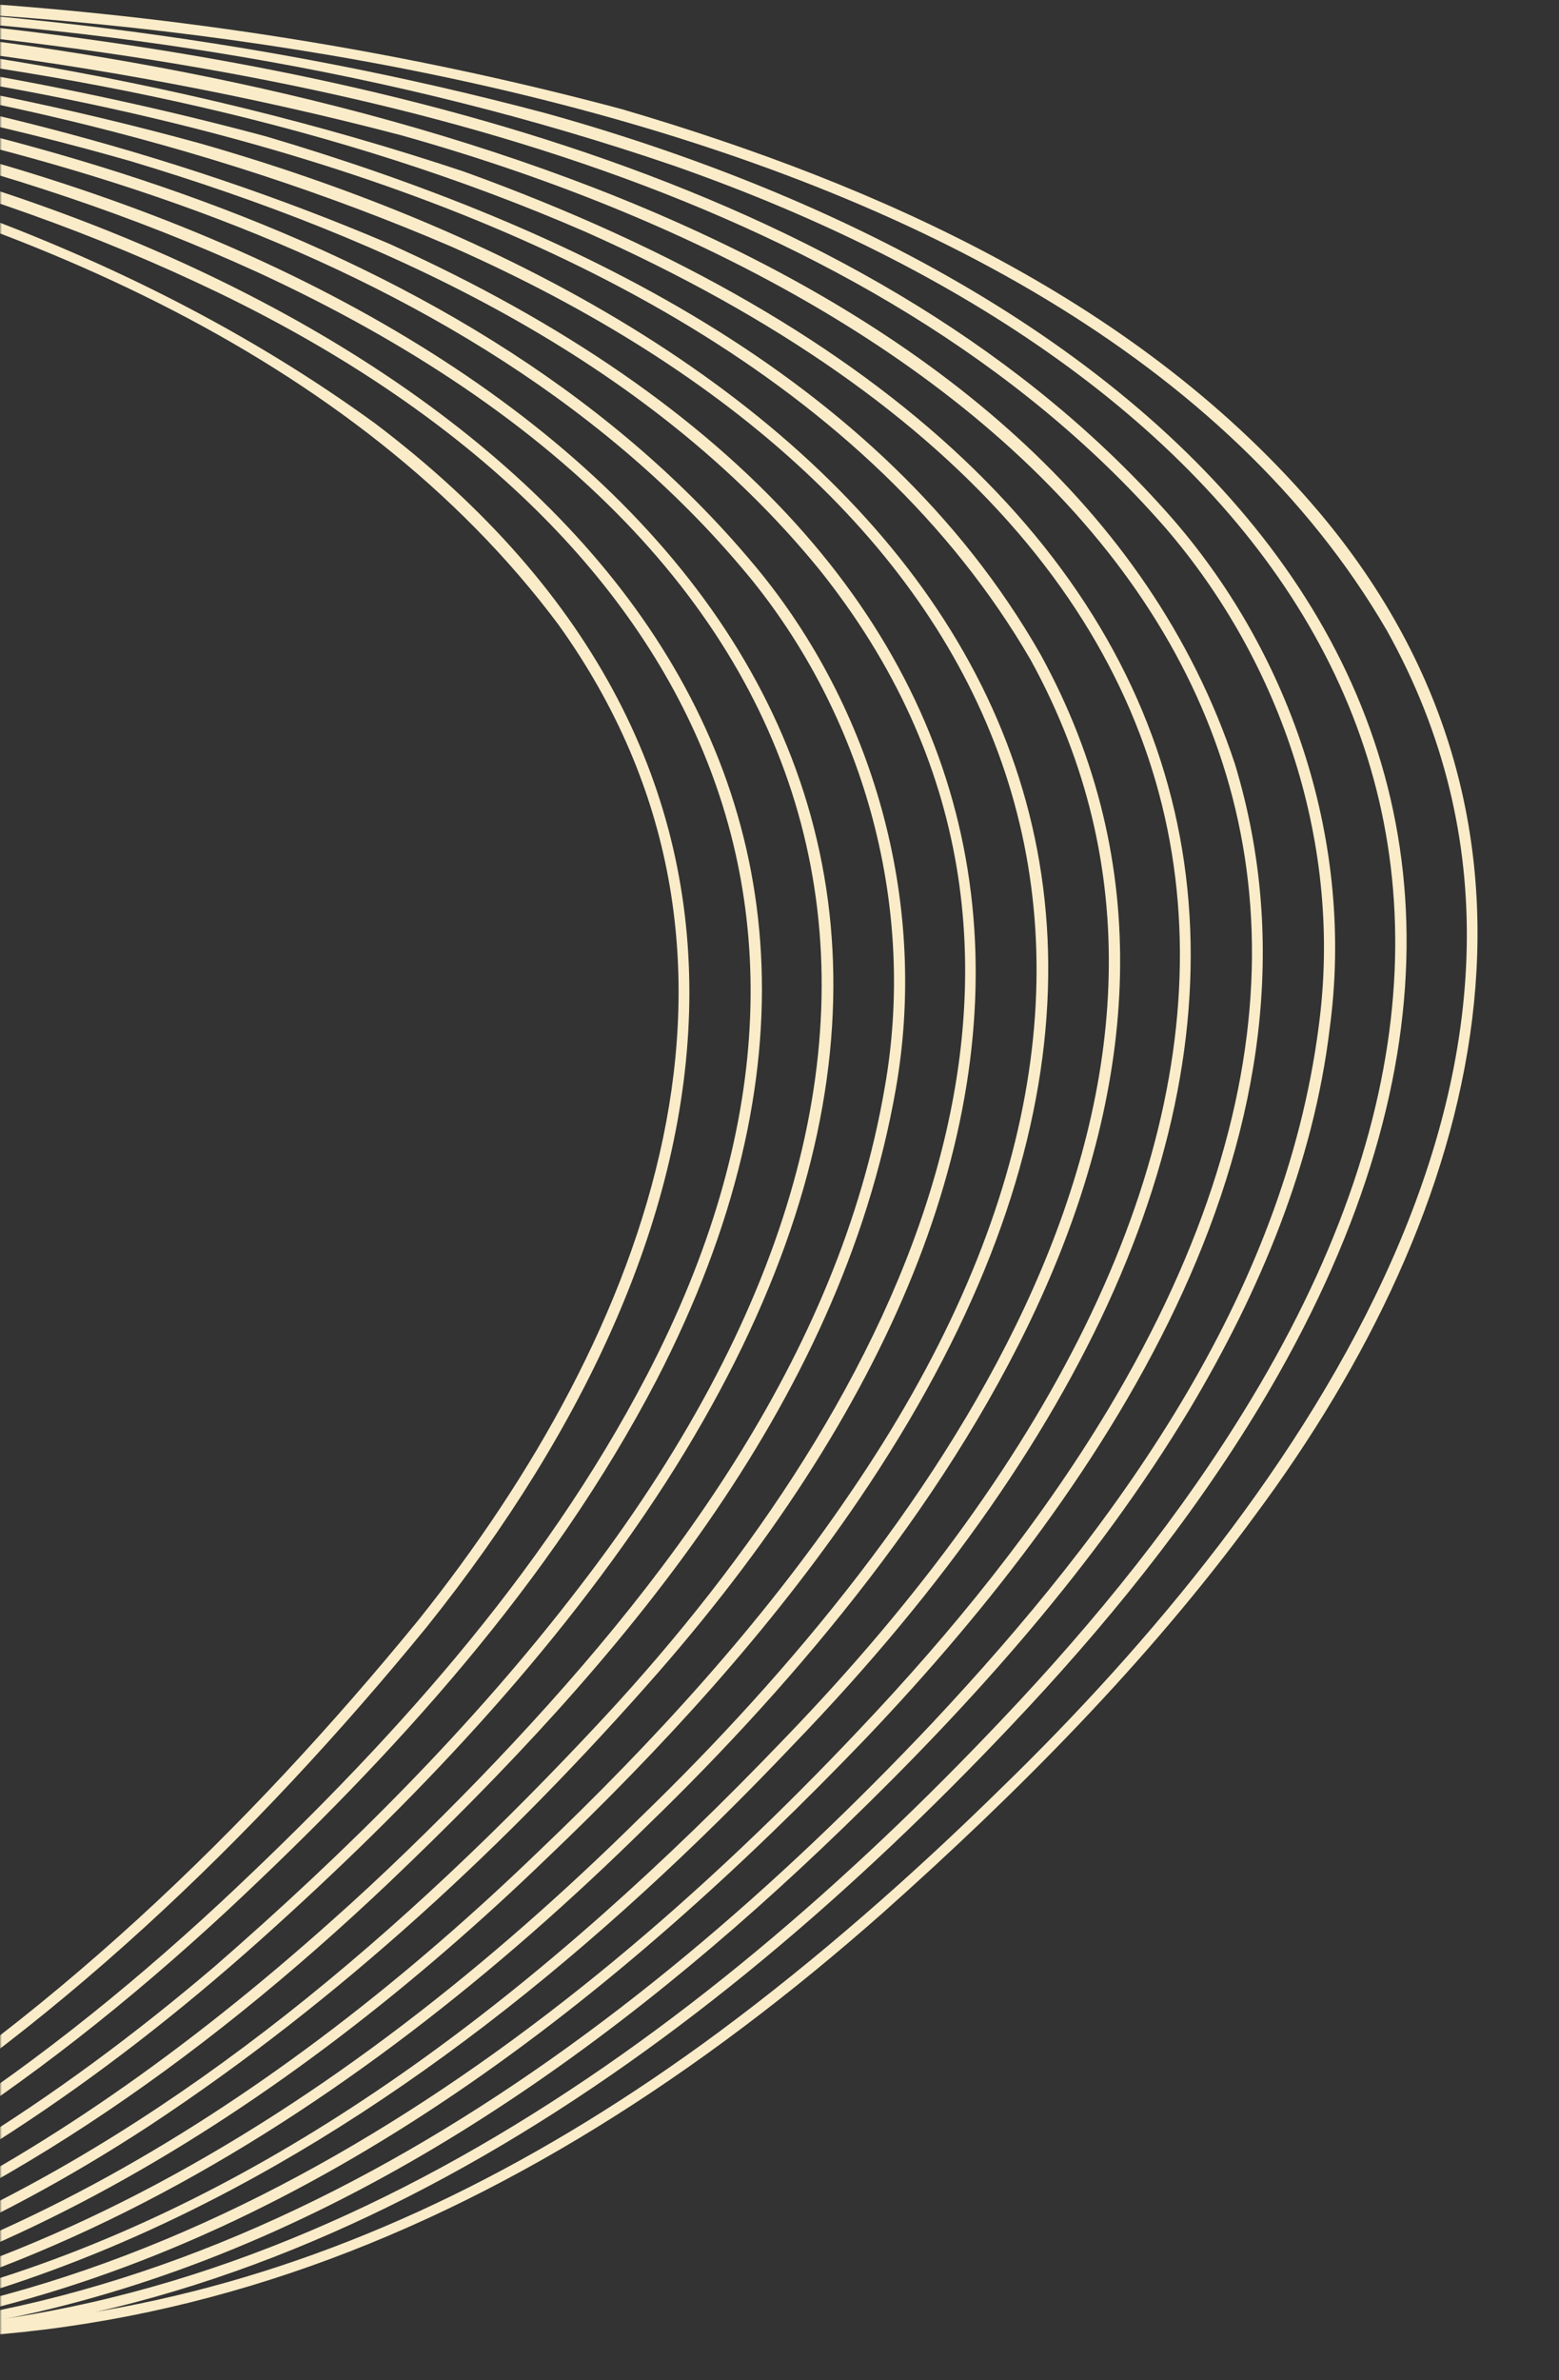
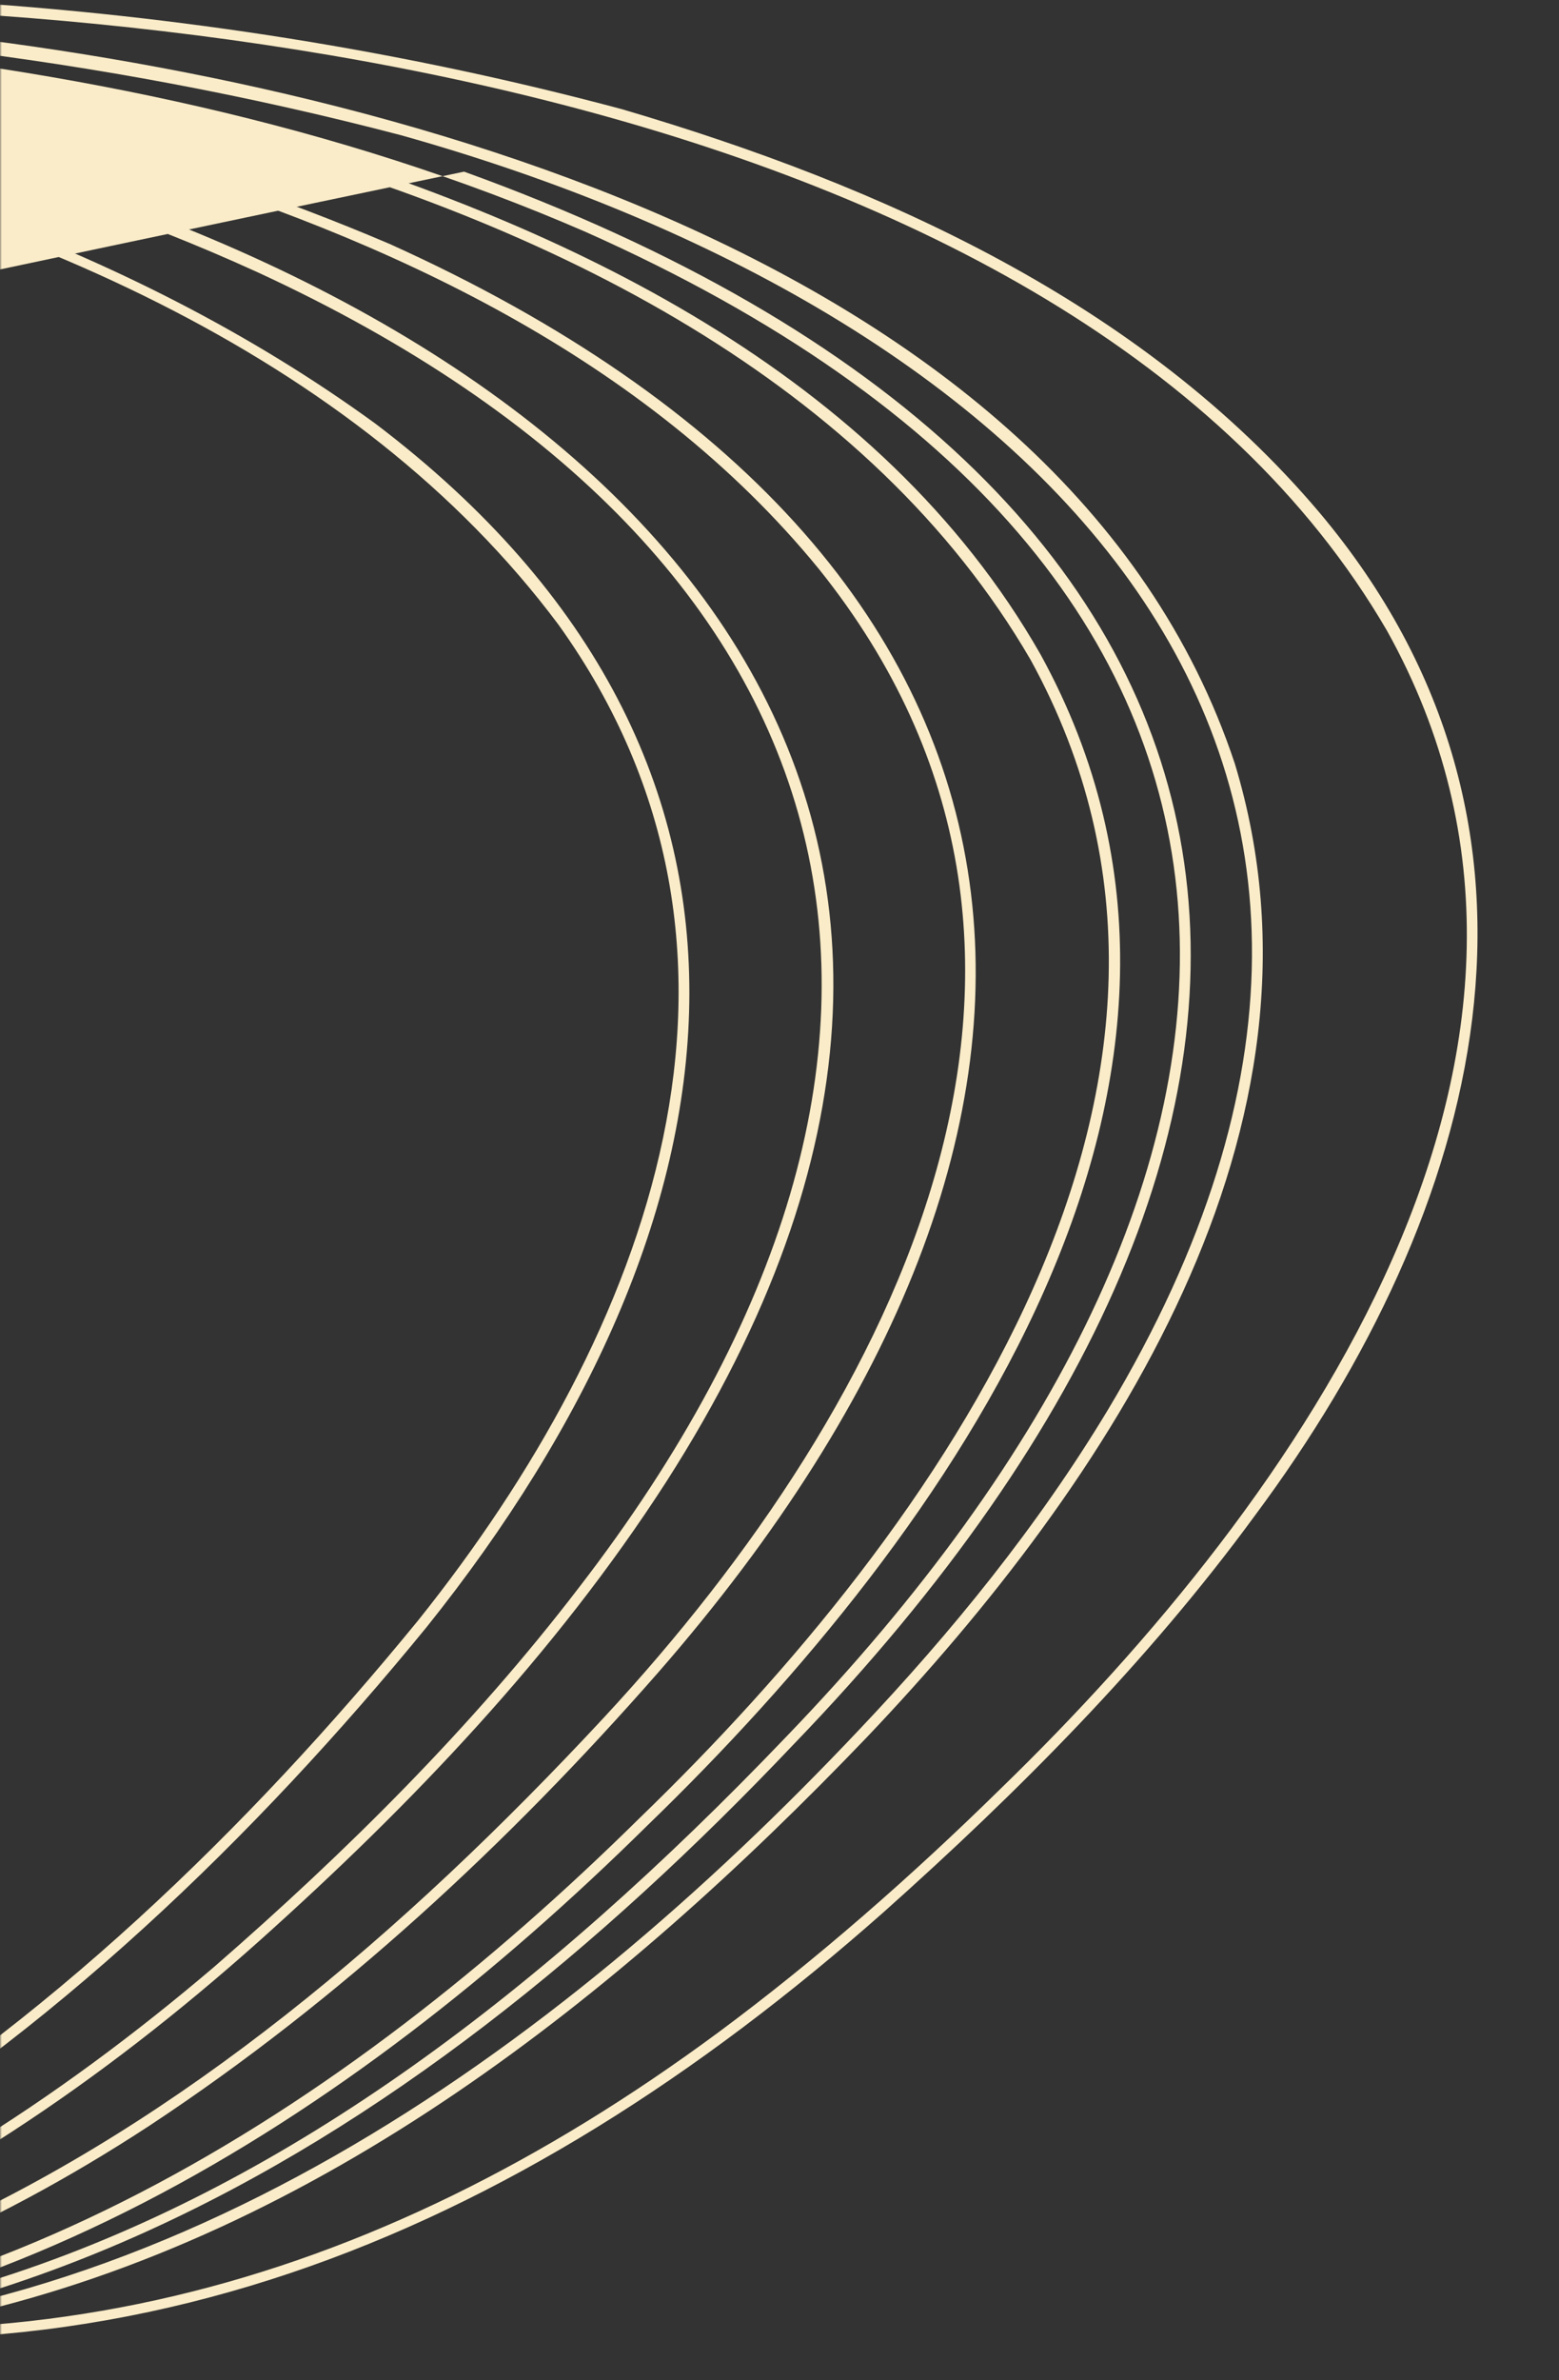
<svg xmlns="http://www.w3.org/2000/svg" width="420" height="641" viewBox="0 0 420 641" fill="none">
  <rect x="0" y="0" width="420" height="641" fill="#333333" stroke="none" />
  <mask id="mask0_478_11512" style="mask-type:alpha" maskUnits="userSpaceOnUse" x="0" y="0" width="420" height="641">
    <rect width="420" height="640" transform="matrix(-1 0 0 1 420 0.498)" fill="#D9D9D9" />
  </mask>
  <g mask="url(#mask0_478_11512)">
    <path d="M-998.441 1109.68C-1153.8 993.375 -1302.39 792.052 -1139.75 616.516C-1106.57 580.351 -1066.73 550.892 -1024.91 525.439C-962.709 486.61 -891.903 458.951 -817.844 458.05C-615.783 453.748 -457.814 614.594 -261.148 635.616C-106.922 652.352 22.464 551.289 114.959 438.139C201.213 330.444 221.968 205.587 101.07 114.038C-33.596 16.083 -235.175 5.352 -396.268 20.007C-616.358 41.768 -830.933 119.504 -1013.52 244.327C-1054.07 271.939 -1095.87 297.771 -1139.26 320.693C-1648.39 591.106 -1734.11 91.876 -1345.71 -151.426C-1468.95 -75.264 -1576.84 49.784 -1588.45 198.938C-1593.91 274.038 -1562.85 350.54 -1490.82 382.122C-1422.2 412.437 -1343.56 400.964 -1273.91 379.946C-1179.83 350.605 -1093.48 301.136 -1012.16 246.286C-829.703 122.059 -615.682 44.408 -395.988 22.849C-228.017 6.014 41.606 22.439 150.465 168.239C214.012 256.87 174.591 358.955 112.678 436.331C20.758 548.813 -107.597 649.472 -260.873 632.93C-457.425 611.734 -615.688 451.286 -817.873 456.022C-892.273 457.031 -963.366 484.879 -1025.78 523.974C-1067.67 549.575 -1107.64 579.145 -1140.82 615.52C-1303.43 792.025 -1154.75 993.23 -998.441 1109.68Z" fill="#FAECC8" />
-     <path d="M-998.441 1109.68C-1095.4 1031.05 -1200.92 903.949 -1193.78 772.244C-1190.13 709.552 -1160.23 654.712 -1117.28 609.983C-1083.39 574.636 -1043.28 545.683 -1001.07 521.038C-959.015 496.085 -913.905 475.6 -865.807 465.789C-663.64 421.875 -494.826 572.829 -309.452 622.742C-164.735 662.443 -45.188 613.295 61.503 514.258C106.236 472.48 148.417 426.273 176.861 371.68C263.202 204.538 139.331 92.969 -14.781 46.891C-293.035 -32.766 -617.557 35.135 -869.76 167.632C-957.201 212.44 -1033.86 275.082 -1121.29 319.886C-1164.31 342.55 -1209.87 362.738 -1256.41 376.958C-1328.12 398.574 -1410.75 410.171 -1479.86 374.698C-1481.21 373.985 -1482.62 373.386 -1483.91 372.578L-1491.72 367.845C-1493.03 367.056 -1494.36 366.291 -1495.55 365.361L-1502.97 360.024C-1504.24 359.179 -1505.37 358.169 -1506.54 357.183L-1513.52 351.264C-1516.78 348.068 -1520.06 344.876 -1523.19 341.565L-1529.13 334.614L-1530.61 332.879L-1531.95 331.028L-1537.33 323.655C-1539.81 319.833 -1542.2 315.92 -1544.52 311.99L-1548.71 303.868L-1549.77 301.843C-1551.64 297.151 -1554.34 291.914 -1555.88 287.055L-1558.89 278.421C-1559.87 274.517 -1562.8 265.029 -1563.43 260.695C-1573.05 215.741 -1567.7 168.747 -1554.77 124.946C-1518.63 7.088 -1429.68 -88.558 -1326.37 -152.843C-1429.96 -88.771 -1519.2 6.76 -1555.68 124.676C-1567.97 165.709 -1573.38 209.434 -1566.47 251.926C-1565.58 256.207 -1564.75 261.161 -1563.79 265.47C-1563.46 266.971 -1562.99 268.431 -1562.61 269.915L-1560.18 278.8C-1558.19 284.259 -1556.2 290.955 -1553.77 296.073C-1552.6 298.723 -1551.36 302.014 -1549.99 304.484C-1546.71 311.296 -1542.6 318.255 -1538.54 324.475C-1537.24 326.387 -1534.45 330.045 -1533.13 331.953C-1532.28 333.392 -1525.7 340.954 -1524.31 342.617C-1520.09 346.919 -1515.75 351.607 -1511.04 355.424L-1507.52 358.409C-1506.36 359.41 -1505.2 360.431 -1503.93 361.291L-1496.45 366.691C-1493.12 369.101 -1488.21 371.758 -1484.68 374.003C-1417.44 410.857 -1335.74 401.675 -1264.64 381.455C-1226.58 370.599 -1188.88 355.289 -1153.14 338.356C-1097.88 311.771 -1044.99 280.162 -994.267 245.818C-751.893 81.611 -452.3 -6.261 -159.404 21.38C-86.59 29.241 -13.839 44.956 52.769 75.955C177.939 133.923 243.153 238.116 174.271 370.339C146.003 424.629 104.081 470.605 59.593 512.158C-46.365 610.581 -164.899 659.554 -308.731 620.161C-494.18 570.091 -663.792 419.512 -866.169 463.899C-914.45 473.807 -959.756 494.456 -1001.9 519.547C-1044.19 544.324 -1084.41 573.418 -1118.33 608.95C-1161.36 654.007 -1191.26 709.18 -1194.77 772.189C-1201.62 904.216 -1095.85 1031.05 -998.441 1109.68Z" fill="#FAECC8" />
    <path d="M-998.441 1109.68C-1070.21 1046.2 -1135.43 964.431 -1164.81 872.286C-1219.48 697.865 -1097.85 578.223 -953.597 503.848C-871.671 461.511 -786.721 448.012 -696.044 465.943C-547.667 494.567 -423.398 591.094 -276.841 625.622C-262.333 628.978 -246.319 631.787 -231.496 633.504C-114.904 647.536 -15.35 598.761 69.909 522.63C110.839 486.006 149.609 445.393 179.446 399.113C292.728 222.316 177.251 96.559 1.706 44.637C-232.744 -21.87 -494.598 17.829 -718.65 105.299C-809.772 141.462 -896.831 187.819 -977.646 243.287C-1020.63 272.496 -1065.19 299.438 -1111.31 323.414C-1117.12 326.236 -1130.15 332.772 -1135.96 335.613C-1140.54 337.817 -1156.3 344.891 -1160.97 347.089C-1180.08 355.239 -1201.02 363.815 -1220.79 370.282C-1301.52 397.232 -1399.51 413.328 -1475.11 364.804L-1484.38 358.136C-1487.95 355.294 -1491.38 352.289 -1494.84 349.322L-1501.32 342.884C-1502.39 341.809 -1503.49 340.758 -1504.45 339.573L-1510.39 332.637C-1511.42 331.521 -1512.25 330.236 -1513.15 329.019L-1518.53 321.646L-1520.92 317.767C-1524.85 311.642 -1528.81 304.289 -1531.74 297.7L-1535.33 289.305C-1536.92 285.018 -1538.38 280.698 -1539.86 276.367C-1540.92 272.116 -1543.66 263.251 -1544.33 258.655L-1545.26 254.176C-1546.45 248.646 -1546.83 243.587 -1547.68 238.367C-1548 234.189 -1548.49 228.873 -1548.81 224.695C-1548.97 221.468 -1549.03 214.161 -1549.16 210.975L-1549.1 208.684L-1548.97 204.111C-1541.92 52.096 -1431.67 -76.582 -1307.11 -154.236C-1432.05 -76.816 -1542.71 51.872 -1550.11 204.082L-1550.26 208.674L-1550.32 210.965C-1550.18 214.005 -1550.13 221.698 -1550 224.741C-1549.65 228.941 -1549.26 234.286 -1548.9 238.486C-1548.3 242.842 -1547.38 250.146 -1546.5 254.396C-1545.42 258.85 -1544.89 263.532 -1543.53 267.864L-1541.12 276.738C-1539.33 282.426 -1537.17 288.499 -1534.79 294.016C-1533.52 296.672 -1532.47 299.932 -1531.06 302.424L-1526.85 310.606C-1524.85 314.222 -1521.91 318.865 -1519.73 322.448C-1517.05 325.992 -1514.33 330.2 -1511.53 333.569C-1508.98 336.586 -1505.04 341.381 -1502.4 343.942L-1495.87 350.462C-1492.38 353.47 -1488.9 356.512 -1485.31 359.395L-1477.83 364.794C-1404.36 413.956 -1308.7 400.055 -1228.82 375.11C-1222.29 372.91 -1213.49 369.943 -1207.05 367.737C-1204.88 366.979 -1188.24 360.565 -1185.56 359.606C-1177.52 356.25 -1168.2 352.456 -1160.09 349.001C-1155.2 346.698 -1140.19 339.966 -1135.02 337.538C-1079.82 311.033 -1026.94 279.54 -976.263 245.273C-734.361 80.983 -435.384 -7.092 -142.809 19.706C-70.049 27.309 2.627 42.804 69.339 73.294C234.577 149.452 267.706 282.675 155.983 427.499C127.383 464.859 93.206 498.776 57.742 529.625C-28.217 602.786 -125.665 646.365 -240.226 629.673C-253.53 627.934 -267.654 625.052 -280.667 622.064C-425.148 586.418 -548.63 492.052 -695.59 463.866C-789.765 445.334 -878.507 460.795 -962.468 506.674C-1104.22 581.644 -1219.61 701.728 -1165.49 872.564C-1135.8 964.801 -1070.41 1046.32 -998.395 1109.73L-998.441 1109.68Z" fill="#FAECC8" />
-     <path d="M-998.441 1109.68C-1077.78 1033.55 -1153.81 923.074 -1161.86 810.822C-1163.22 789.568 -1162.25 768.027 -1158.34 747.092C-1153.9 723.256 -1145.81 699.711 -1134.54 678.23C-1087 586.55 -982.856 520.005 -888.923 482.592C-651.911 393.54 -477.528 568.69 -262.995 623.755C-118.271 659.945 0.447 605.971 105.008 506.767C166.235 448.39 226.203 379.148 241.309 293.402C249.956 244.578 236.237 193.142 205.208 154.597C128.724 60.507 -9.696 27.42 -125.422 15.063C-369.545 -7.233 -618.159 52.235 -833.979 166.234C-866.361 183.549 -898.03 202.211 -928.831 222.194C-979.571 256.223 -1030.55 290.091 -1084.89 318.161C-1099.81 326.085 -1118.82 335.281 -1134.29 342.231C-1214.27 377.989 -1312.76 408.818 -1400.15 387.331C-1459.21 372.947 -1502.98 332.72 -1520.69 274.341C-1535.67 224.443 -1530.78 170.633 -1516 121.224C-1479.6 3.745 -1390.93 -91.6 -1287.82 -155.719C-1391.2 -91.802 -1480.16 3.431 -1516.91 120.954C-1531.87 170.509 -1536.92 224.585 -1521.99 274.735C-1504.24 333.7 -1460.2 374.334 -1400.56 388.964C-1312.78 410.7 -1213.84 379.956 -1133.43 344.131C-1117.87 337.157 -1098.86 328.01 -1083.88 320.07C-1029.42 292.031 -978.332 258.215 -927.5 224.226C-896.724 204.329 -865.099 185.743 -832.757 168.519C-617.363 54.906 -369.291 -4.369 -125.727 17.997C-10.697 30.332 126.776 63.24 202.787 156.463C233.292 194.428 246.87 244.86 238.338 292.916C225.87 365.568 179.26 427.048 129.097 478.983C116.572 491.89 102.885 505.253 89.552 517.063C-71.026 660.667 -211.734 658.866 -399.857 571.324C-558.067 498.395 -712.321 412.563 -889.579 480.861C-983.879 518.581 -1088.14 585.379 -1135.68 677.652C-1146.93 699.257 -1155.01 722.945 -1159.41 746.896C-1163.28 767.917 -1164.22 789.563 -1162.77 810.875C-1154.41 923.284 -1078.14 1033.61 -998.46 1109.67L-998.441 1109.68Z" fill="#FAECC8" />
    <path d="M-998.441 1109.68C-1085.63 1018.11 -1166.88 879.557 -1142.59 749.041C-1131.73 688.437 -1097.49 635.112 -1053.03 593.327C-1017.53 559.778 -976.174 533.022 -933.095 510.229C-890.121 487.224 -843.83 469.949 -795.557 462.527C-592.343 429.71 -428.196 578.998 -240.461 624.063C-138.453 647.932 -47.018 629.586 40.426 572.326C91.476 538.615 136.891 496.51 177.144 450.595C307.396 301.495 293.711 150.882 105.003 65.709C-131.889 -35.368 -449.164 9.934 -682.807 103.532C-762.294 135.327 -838.73 174.734 -910.489 221.414C-971.156 262.414 -1032.85 302.263 -1099.18 333.592C-1176.94 369.909 -1267.83 401.412 -1354.61 390.849L-1359.15 390.319L-1363.64 389.502L-1372.62 387.887C-1375.6 387.308 -1378.53 386.442 -1381.49 385.745C-1388.18 384.268 -1394.6 381.869 -1401.11 379.784L-1403.22 378.923L-1411.66 375.447C-1451.63 357.935 -1481.46 326.088 -1497.13 285.383C-1507.3 258.347 -1511.44 229.12 -1510.36 200.306C-1504.69 73.977 -1424.75 -38.053 -1328.43 -114.966C-1309.29 -130.143 -1289.25 -144.181 -1268.54 -157.135C-1371.84 -93.287 -1460.69 1.836 -1497.53 119.206C-1511.62 165.851 -1517.03 216.275 -1505.24 263.982C-1492.6 314.57 -1461.94 353.936 -1414.45 376.066C-1411.44 377.344 -1406.88 379.215 -1403.83 380.48L-1401.7 381.353L-1399.52 382.081C-1390.83 385.105 -1381.98 387.605 -1372.99 389.572C-1369.2 390.255 -1362.88 391.416 -1359.43 392.044C-1278.34 403.042 -1197.31 378.381 -1123.36 346.884C-1104.21 338.467 -1083.94 328.821 -1065.47 319.143C-1022.09 296.51 -980.256 271.038 -939.706 243.714C-778.693 133.119 -592.911 59.14 -400.19 27.709C-256.176 4.954 -105.859 3.026 35.17 43.395C104.358 64.199 174.119 96.308 220.642 153.266C303.67 256.804 241.398 377.641 162.815 462.4C53.209 580.327 -73.697 660.998 -239.887 621.474C-427.906 576.244 -592 427.455 -795.893 460.614C-844.349 468.133 -890.87 485.566 -933.951 508.712C-998.448 542.965 -1060.31 586.817 -1101.73 647.948C-1115.44 668.064 -1126.79 690.286 -1134.48 713.389C-1142.36 736.431 -1146.72 760.997 -1147.71 785.284C-1152.44 904.436 -1078.53 1026.09 -998.486 1109.69L-998.441 1109.68Z" fill="#FAECC8" />
-     <path d="M-998.441 1109.68C-1067.89 1029.46 -1126.58 922.908 -1131.67 815.201C-1134.21 756.618 -1118.6 699.695 -1086.04 650.875C-1043.42 587.196 -979.019 541.75 -911.482 507.403C-825.313 461.077 -723.602 445.987 -628.165 468.268C-451.146 505.323 -294.599 646.31 -108.927 632.473C-10 624.539 77.329 567.87 147.195 500.528C178.051 471.106 207.399 439.171 231.382 403.867C354.821 222.153 238.131 91.207 53.693 38.56C-222.59 -37.219 -548.267 31.584 -797.395 164.476C-840.508 187.503 -882.113 213.282 -922.482 240.798C-988.184 284.989 -1057.15 325.072 -1130.91 354.306C-1203.17 382.226 -1285.81 403.489 -1362.71 384.173C-1425.35 368.378 -1469.06 324.624 -1484.73 261.82C-1490.55 238.251 -1492.24 213.608 -1490.61 189.404C-1480.96 66.642 -1403.14 -41.326 -1309.05 -116.44C-1289.93 -131.597 -1269.92 -145.628 -1249.22 -158.578C-1352.38 -94.766 -1441.25 0.263 -1478.12 117.484C-1492.27 164.047 -1497.68 214.471 -1486.02 262.15C-1473.15 314.616 -1439.61 356.429 -1389.24 377.068C-1372.44 384.186 -1354.19 388.717 -1336.1 391.065C-1278.2 398.612 -1219.58 386.687 -1164.65 368.651C-1124.12 355.275 -1084.7 337.678 -1046.85 318.065C-1003.49 295.47 -961.68 270.051 -921.153 242.765C-740.224 118.452 -528.03 39.912 -309.731 16.739C-165.228 2.636 -13.527 8.51 121.409 66.329C274.708 133.923 328.084 257.362 228.949 402.211C205.098 437.352 175.909 469.164 145.209 498.447C75.814 565.391 -10.872 621.824 -109.16 629.747C-170.051 634.877 -230.897 621.725 -287.911 600.96C-402.493 559.45 -507.596 492.291 -627.723 466.146C-723.568 443.895 -825.908 459.217 -912.286 505.839C-980.008 540.396 -1044.55 586.118 -1087.14 650.143C-1119.68 699.2 -1135.24 756.463 -1132.53 815.224C-1127.19 923.023 -1068.19 1029.54 -998.46 1109.67L-998.441 1109.68Z" fill="#FAECC8" />
    <path d="M-998.441 1109.68C-1057.35 1034.84 -1104.38 941.014 -1115.17 845.636C-1122.67 778.174 -1109.05 710.888 -1071.71 653.765C-1028.54 586.813 -961.029 539.654 -890.449 504.924C-825.37 471.765 -752.014 454.161 -678.906 458.754C-555.684 465.785 -446.085 528.166 -335.402 576.682C-268.551 606.013 -197.996 631.499 -124.162 632.869C-7.337 635.973 93.987 570.923 174.396 491.604C255.837 412.843 343.158 290.503 280.308 176.205C237.008 100.371 152.42 60.664 71.71 36.745C-165.188 -26.862 -420.642 12.948 -646.098 101.404C-719.76 130.982 -790.79 167.146 -857.883 209.562C-873.405 219.25 -888.555 229.608 -903.776 239.76C-964.433 280.5 -1027.78 317.779 -1095.22 346.153C-1182.3 382.773 -1298 413.278 -1386.11 366.166C-1421.11 347.032 -1447.39 315.195 -1460.24 277.518L-1462.5 271.071L-1465.52 260.102C-1465.96 258.648 -1466.23 257.151 -1466.53 255.661L-1467.46 251.197C-1468.89 245.379 -1469.45 238.959 -1470.36 233.211C-1483.83 96.579 -1393.03 -36.294 -1289.71 -117.906C-1270.6 -133.059 -1250.58 -147.075 -1229.9 -160.021C-1255.78 -143.937 -1280.67 -126.097 -1304.02 -106.522C-1401.08 -24.94 -1484.22 102.098 -1471.61 233.337C-1471.17 236.92 -1470.19 243.565 -1469.64 246.943C-1469.14 249.228 -1468.29 253.649 -1467.81 255.924C-1467.1 259.9 -1464.82 267.446 -1463.78 271.446C-1453.16 305.733 -1432.15 337.202 -1402.41 357.744L-1398.69 360.433L-1394.78 362.829C-1392.14 364.399 -1389.56 366.048 -1386.9 367.561L-1378.69 371.709C-1374.85 373.757 -1370.1 375.497 -1366.06 377.219C-1361.23 379.273 -1353.7 381.566 -1348.68 383.14C-1346.11 383.813 -1338.07 385.808 -1335.33 386.501C-1258.17 402.253 -1179.02 381.267 -1107.1 353.327C-1080.24 342.397 -1053.8 330.295 -1028.1 316.902C-984.763 294.345 -942.96 268.945 -902.435 241.708C-701.598 103.775 -462.171 21.464 -218.639 9.928C-62.342 2.231 191.655 29.75 277.633 177.659C339.714 290.464 252.73 411.849 172.365 489.536C92.549 568.311 -8.097 633.196 -124.14 630.139C-197.608 628.815 -267.804 603.409 -334.389 574.295C-445.258 525.861 -555.331 463.511 -678.819 456.68C-752.228 452.167 -826.008 469.981 -891.242 503.342C-962.007 538.281 -1029.67 585.739 -1072.8 653.048C-1110.11 710.466 -1123.65 778.003 -1115.94 845.683C-1104.89 941.135 -1057.61 1034.88 -998.464 1109.66L-998.441 1109.68Z" fill="#FAECC8" />
-     <path d="M-998.441 1109.68C-1072.64 1005.2 -1127.7 859.715 -1091.14 731.906C-1057.41 611.296 -947.644 533.311 -836.625 488.034C-643.562 410.326 -487.823 499.365 -314.661 577.246C-269.905 596.648 -224.046 614.296 -176.082 624.105C-18.96 658.895 109.061 580.169 213.821 469.727C378.316 299.175 356.397 129.871 125.025 46.225C-185.906 -57.465 -586.298 41.775 -854.419 218.297C-924.964 266.094 -997.366 312.049 -1076.28 344.86C-1121 363.719 -1168.02 378.69 -1216.16 385.468C-1272.64 393.195 -1334.69 388.653 -1382.39 354.862C-1409.78 335.809 -1430.22 307.327 -1441 275.855L-1442.5 271.562L-1443.24 269.404L-1443.83 267.206L-1446.24 258.43C-1448.4 249.778 -1449.91 240.389 -1451.07 231.566C-1464.39 94.957 -1373.67 -37.764 -1270.36 -119.357C-1251.25 -134.51 -1231.25 -148.507 -1210.58 -161.449C-1231.29 -148.559 -1251.32 -134.603 -1270.48 -119.501C-1370.64 -40.291 -1456.23 81.49 -1453.58 213.456C-1453.32 223.82 -1452.04 235.078 -1450.37 245.32C-1449.5 249.767 -1448.56 254.403 -1447.54 258.761C-1447.07 260.75 -1444.97 268.041 -1444.53 269.813C-1436.1 296.77 -1421.64 322.095 -1401.03 341.603C-1399.51 343.248 -1392.66 349.042 -1390.68 350.69C-1388.78 352.28 -1385.38 354.655 -1383.31 356.166C-1378.47 359.888 -1372.98 362.839 -1367.82 366.006L-1359.61 370.154C-1358.23 370.81 -1356.9 371.591 -1355.48 372.171L-1351.24 373.919C-1348.39 375.065 -1345.6 376.32 -1342.72 377.36C-1337.25 379.113 -1330.62 381.553 -1325.18 382.756C-1243.34 403.872 -1151.59 378.405 -1075.45 346.753C-1007.86 318.482 -944.317 281.248 -883.501 240.561C-642.948 76.089 -345.799 -12.699 -54.121 11.711C18.426 18.698 90.907 33.348 157.925 62.522C365.163 154.862 357.735 316.276 211.765 467.745C79.78 605.643 -58.057 670.317 -245.698 601.764C-447.597 527.433 -611.418 396.312 -837.246 486.374C-948.755 532.038 -1058.48 610.364 -1092.1 731.634C-1128.37 859.734 -1072.99 1005.2 -998.392 1109.68L-998.441 1109.68Z" fill="#FAECC8" />
+     <path d="M-998.441 1109.68C-1072.64 1005.2 -1127.7 859.715 -1091.14 731.906C-1057.41 611.296 -947.644 533.311 -836.625 488.034C-643.562 410.326 -487.823 499.365 -314.661 577.246C-269.905 596.648 -224.046 614.296 -176.082 624.105C-18.96 658.895 109.061 580.169 213.821 469.727C378.316 299.175 356.397 129.871 125.025 46.225C-924.964 266.094 -997.366 312.049 -1076.28 344.86C-1121 363.719 -1168.02 378.69 -1216.16 385.468C-1272.64 393.195 -1334.69 388.653 -1382.39 354.862C-1409.78 335.809 -1430.22 307.327 -1441 275.855L-1442.5 271.562L-1443.24 269.404L-1443.83 267.206L-1446.24 258.43C-1448.4 249.778 -1449.91 240.389 -1451.07 231.566C-1464.39 94.957 -1373.67 -37.764 -1270.36 -119.357C-1251.25 -134.51 -1231.25 -148.507 -1210.58 -161.449C-1231.29 -148.559 -1251.32 -134.603 -1270.48 -119.501C-1370.64 -40.291 -1456.23 81.49 -1453.58 213.456C-1453.32 223.82 -1452.04 235.078 -1450.37 245.32C-1449.5 249.767 -1448.56 254.403 -1447.54 258.761C-1447.07 260.75 -1444.97 268.041 -1444.53 269.813C-1436.1 296.77 -1421.64 322.095 -1401.03 341.603C-1399.51 343.248 -1392.66 349.042 -1390.68 350.69C-1388.78 352.28 -1385.38 354.655 -1383.31 356.166C-1378.47 359.888 -1372.98 362.839 -1367.82 366.006L-1359.61 370.154C-1358.23 370.81 -1356.9 371.591 -1355.48 372.171L-1351.24 373.919C-1348.39 375.065 -1345.6 376.32 -1342.72 377.36C-1337.25 379.113 -1330.62 381.553 -1325.18 382.756C-1243.34 403.872 -1151.59 378.405 -1075.45 346.753C-1007.86 318.482 -944.317 281.248 -883.501 240.561C-642.948 76.089 -345.799 -12.699 -54.121 11.711C18.426 18.698 90.907 33.348 157.925 62.522C365.163 154.862 357.735 316.276 211.765 467.745C79.78 605.643 -58.057 670.317 -245.698 601.764C-447.597 527.433 -611.418 396.312 -837.246 486.374C-948.755 532.038 -1058.48 610.364 -1092.1 731.634C-1128.37 859.734 -1072.99 1005.2 -998.392 1109.68L-998.441 1109.68Z" fill="#FAECC8" />
    <path d="M-998.441 1109.68C-1082.48 977.616 -1130.89 793.854 -1039.51 653.487C-994.829 583.903 -924.439 535.106 -850.24 500.945C-762.395 458.241 -660.638 446.856 -565.707 470.122C-378.698 510.686 -209.977 667.818 -10.034 623.571C86.313 601.697 166.558 537.695 233.584 467.78C298.686 399.31 362.442 303.717 332.663 205.638C286.522 66.735 95.096 19.453 -35.117 7.292C-321.18 -16.347 -612.917 68.443 -850.652 227.144C-964.54 304.776 -1128.05 398.734 -1269.85 385.975C-1278.87 385.153 -1287.98 383.59 -1296.85 381.879L-1310.1 378.554C-1311.56 378.143 -1312.98 377.627 -1314.43 377.167L-1323.08 374.323C-1327.84 372.587 -1331.15 370.972 -1335.72 369.185C-1337.11 368.596 -1338.44 367.845 -1339.8 367.185L-1347.93 363.096L-1355.71 358.404C-1357.01 357.597 -1358.34 356.88 -1359.58 356.011L-1363.28 353.363C-1385.69 337.799 -1403.35 315.785 -1415.01 291.2C-1418.44 283.624 -1421.45 275.794 -1424.02 267.877L-1424.61 265.679L-1427.03 256.903C-1429.16 248.276 -1430.68 238.843 -1431.83 230.034C-1444.79 96.341 -1358.17 -33.456 -1258.21 -115.047C-1236.98 -132.37 -1214.56 -148.346 -1191.33 -162.857C-1212.03 -149.985 -1232.06 -136.029 -1251.22 -120.928C-1351.37 -41.737 -1436.93 79.988 -1434.33 211.92C-1434.39 216.905 -1433.43 225.093 -1433.08 230.176C-1432.53 233.411 -1431.73 240.615 -1431.14 243.774C-1430.1 248.206 -1429.45 252.874 -1428.32 257.218L-1425.92 266.062C-1418.21 292.378 -1404.59 317.334 -1385.15 336.836C-1379.08 343.142 -1371.41 349.661 -1364.21 354.656C-1360.33 357.766 -1353.06 361.829 -1348.73 364.515C-1345.26 366.276 -1339.67 369.155 -1336.42 370.687L-1332.18 372.436C-1329.34 373.581 -1326.55 374.837 -1323.68 375.895L-1314.97 378.769C-1313.51 379.228 -1312.07 379.756 -1310.59 380.177C-1227.03 403.236 -1134.43 377.765 -1056.46 345.448C-1033.95 336.132 -1011.8 325.564 -990.158 314.397C-946.845 291.877 -905.045 266.526 -864.547 239.313C-591.695 52.419 -217.18 -48.829 107.982 36.401C276.147 83.537 404.983 202.077 298.452 379.693C279.62 410.926 256.512 439.377 231.438 465.823C149.283 552.821 41.618 630.436 -82.926 628.951C-156.355 628.675 -226.81 603.979 -293.49 575.227C-425.492 517.519 -561.595 440.67 -710.899 458.657C-759.534 463.948 -806.87 478.523 -851.021 499.408C-922.722 532.53 -990.67 579.182 -1035.58 645.207C-1073.93 700.578 -1091.79 768.587 -1089.7 835.59C-1086.47 933.17 -1050.58 1027.92 -998.512 1109.72L-998.441 1109.68Z" fill="#FAECC8" />
-     <path d="M-998.441 1109.68C-1051.48 1015.4 -1084.65 903.724 -1073.12 794.993C-1066.49 734.578 -1043.21 675.905 -1005.25 628.265C-959.982 570.575 -897.227 529.16 -830.848 499.355C-742.491 457.779 -640.749 447.537 -545.923 470.83C-359.083 511.6 -189.796 668.212 9.967 622.635C93.871 603.133 166.298 551.098 227.329 492.053C262.442 458.157 295.275 421.378 320.529 379.435C339.293 347.949 353.893 313.379 358.255 276.714C364.838 227.674 348.407 177.253 316.173 140.024C236.727 48.955 99.763 17.465 -16.075 5.828C-293.017 -17.13 -575.132 62.068 -808.544 210.669C-815.38 215.161 -824.714 221.172 -831.455 225.782C-886.779 263.427 -944.07 298.698 -1004.64 327.3C-1093.47 368.602 -1207.39 406.594 -1303.83 372.836C-1306.67 371.784 -1309.45 370.559 -1312.26 369.421L-1316.46 367.694C-1317.86 367.091 -1319.18 366.355 -1320.54 365.695L-1328.67 361.606L-1336.44 356.895C-1337.74 356.087 -1339.07 355.37 -1340.3 354.497L-1343.99 351.85C-1371.35 332.754 -1391.74 304.26 -1402.47 272.791C-1408.55 255.783 -1411.94 237.444 -1413.28 219.438C-1420.1 109.069 -1360.89 3.989 -1286.03 -73.345C-1252.1 -108.111 -1213.19 -138.632 -1172 -164.318C-1192.7 -151.447 -1212.73 -137.491 -1231.87 -122.394C-1330.49 -44.092 -1412.69 71.668 -1415.2 201.251C-1415.23 244.095 -1404.48 287.257 -1377.97 321.564C-1374.16 326.167 -1370.22 331.169 -1365.85 335.318C-1363.62 337.413 -1361.54 339.852 -1359.27 341.713L-1352.29 347.662C-1349.08 350.281 -1344.58 353.354 -1341.21 355.831C-1339.19 357.119 -1331.77 361.636 -1329.46 363.02C-1325.9 364.807 -1320.46 367.627 -1317.15 369.193C-1312.92 370.946 -1308.62 372.772 -1304.41 374.401L-1295.69 377.274C-1221.69 399.768 -1142.46 382.353 -1071.31 357.392C-1038.37 345.408 -1006.24 330.966 -974.975 315.12C-930.27 291.987 -887.082 266.008 -845.323 237.928C-604.917 73.447 -307.934 -15.425 -16.346 8.769C98.83 20.392 234.851 51.718 313.825 141.983C345.527 178.665 361.769 228.08 355.271 276.359C345.862 349.346 300.198 411.662 251.051 464.094C168.903 551.057 61.66 629.056 -62.831 628.423C-136.26 628.627 -206.831 604.219 -273.575 575.644C-384.789 527.96 -494.682 466.459 -617.809 457.624C-691.039 451.861 -765.098 466.961 -831.577 497.771C-913.275 534.31 -989.953 590 -1034.27 669.263C-1111.26 807.104 -1072.36 978.926 -998.441 1109.68Z" fill="#FAECC8" />
-     <path d="M-998.441 1109.68C-1061.46 983.009 -1091.57 818.847 -1026.76 687.298C-1005.4 643.563 -973.914 605.062 -936.751 573.725C-843.176 497.306 -720.905 449.88 -599.152 459.756C-476.297 468.953 -366.74 530.159 -255.598 577.814C-188.517 606.507 -117.514 630.848 -43.69 630.506C81.515 630.803 189.467 552.342 272.176 464.956C297.39 438.376 320.68 409.763 339.622 378.342C446.804 199.622 318.956 78.541 147.499 30.62C-165.785 -52.985 -538.256 42.893 -804.422 219.164C-872.244 265.446 -942.661 308.929 -1018.59 340.652C-1063.3 359.493 -1110.33 374.434 -1158.46 381.193C-1214.92 388.901 -1276.97 384.31 -1324.62 350.474C-1347.04 334.909 -1364.7 312.895 -1376.37 288.314C-1379.8 280.739 -1382.81 272.908 -1385.38 264.991L-1385.97 262.793L-1388.39 254.017C-1390.53 245.376 -1392.03 235.972 -1393.19 227.149C-1406.46 90.622 -1315.72 -42.153 -1212.46 -123.684C-1193.36 -138.818 -1173.36 -152.83 -1152.69 -165.757C-1173.39 -152.871 -1193.42 -138.93 -1212.58 -123.828C-1312.73 -44.637 -1398.29 77.087 -1395.69 209.02C-1395.78 213.963 -1394.77 222.219 -1394.44 227.275C-1393.95 230.541 -1393.05 237.702 -1392.5 240.873C-1391.63 245.32 -1390.69 249.956 -1389.69 254.318L-1387.28 263.161C-1379.57 289.477 -1365.96 314.434 -1346.51 333.935C-1340.44 340.241 -1332.77 346.76 -1325.56 351.751C-1321.68 354.862 -1314.41 358.924 -1310.08 361.61C-1306.57 363.379 -1301.04 366.239 -1297.77 367.783L-1293.53 369.531C-1290.69 370.677 -1287.9 371.932 -1285.03 372.991L-1276.32 375.864C-1274.86 376.324 -1273.42 376.851 -1271.95 377.258C-1188.39 400.316 -1095.78 374.845 -1017.82 342.513C-995.311 333.197 -973.156 322.629 -951.515 311.462C-908.202 288.943 -866.402 263.592 -825.903 236.378C-665.363 125.813 -480.207 51.473 -287.952 19.622C-132.56 -5.108 31.139 -6.743 181.376 44.572C337.701 99.207 433.783 216.428 337.084 376.778C318.252 408.01 295.14 436.447 270.055 462.912C187.846 549.828 80.753 627.963 -43.724 627.742C-117.168 628.127 -187.797 603.862 -254.596 575.383C-365.902 527.835 -475.918 466.656 -599.01 457.651C-721.294 447.949 -843.918 495.613 -937.744 572.533C-974.949 604.073 -1006.47 642.823 -1027.79 686.756C-1092.34 818.733 -1061.9 982.949 -998.441 1109.68Z" fill="#FAECC8" />
    <path d="M-998.441 1109.68C-1037.06 1020.65 -1057.28 921.967 -1049.27 824.885C-1036.58 667.816 -936.772 556.279 -794.625 497.149C-727.792 467.959 -653.892 453.703 -581.045 459.776C-432.904 470.691 -306.357 556.431 -168.876 603.744C-148.659 610.619 -128 616.51 -107.112 620.977C26.212 650.862 138.638 602.869 238.024 514.956C274.228 482.675 309.367 447.378 338.061 408.151C399.112 326.119 427.35 223.504 355.494 138.062C307.643 81.476 237.284 49.896 167.485 29.384C-69.391 -33.958 -324.715 5.915 -550.058 94.436C-623.681 124.036 -694.678 160.207 -761.736 202.63C-777.258 212.318 -792.389 222.686 -807.599 232.82C-858.118 266.837 -910.588 298.124 -965.624 324.265C-1062.65 369.959 -1203.63 415.122 -1301.48 351.838L-1308.87 346.542C-1310.09 345.636 -1311.37 344.824 -1312.5 343.795L-1319.43 337.913C-1320 337.409 -1320.61 336.946 -1321.15 336.418L-1322.75 334.812L-1325.97 331.604C-1329.89 327.8 -1334.52 322.389 -1338.05 318.03C-1350.62 301.831 -1359.86 283.266 -1366.07 263.759C-1367.6 258.047 -1370.05 249.794 -1371.01 243.896C-1372.43 238.171 -1373 231.594 -1373.91 225.924C-1387.26 89.309 -1296.53 -43.45 -1193.22 -125.043C-1174.1 -140.196 -1154.11 -154.208 -1133.43 -167.135C-1174.72 -141.538 -1213.76 -111.093 -1247.79 -76.382C-1327.36 4.875 -1391.87 123.076 -1373.22 239.664C-1368.14 268.241 -1357.1 295.922 -1339.26 318.963C-1336.36 322.514 -1333.39 326.027 -1330.35 329.46C-1328.76 331.134 -1325.45 334.303 -1323.86 335.958L-1322.23 337.575C-1321.69 338.117 -1321.08 338.58 -1320.51 339.085C-1317.5 341.658 -1312.89 345.744 -1309.86 347.817L-1306.14 350.506C-1301.31 354.227 -1295.82 357.178 -1290.65 360.346C-1287.06 362.139 -1281.67 364.976 -1278.33 366.499C-1274.1 368.252 -1269.79 370.108 -1265.58 371.688C-1261.74 372.937 -1256.02 374.897 -1252.48 375.951C-1249.89 376.586 -1241.87 378.653 -1239.12 379.327C-1160.5 395.343 -1079.76 373.583 -1006.73 344.557C-981.289 334.2 -956.321 322.574 -931.959 309.94C-888.635 287.402 -846.839 262.036 -806.33 234.803C-605.591 96.864 -366.292 14.491 -122.841 2.833C32.548 -5.198 288.117 22.861 373.651 169.831C436.417 282.437 349.748 403.914 269.491 481.765C245.808 505.018 220.17 527.561 193.553 547.289C99.585 616.731 -0.656 644.199 -115.519 616.435C-204.757 595.186 -285.948 551.267 -370.017 515.892C-459.167 477.424 -556.072 448.405 -654.188 458.349C-702.694 462.805 -750.73 476.205 -795.38 495.589C-937.964 555.124 -1037.73 667.306 -1050.08 824.846C-1057.84 922.086 -1037.37 1020.69 -998.512 1109.72L-998.441 1109.68Z" fill="#FAECC8" />
  </g>
</svg>